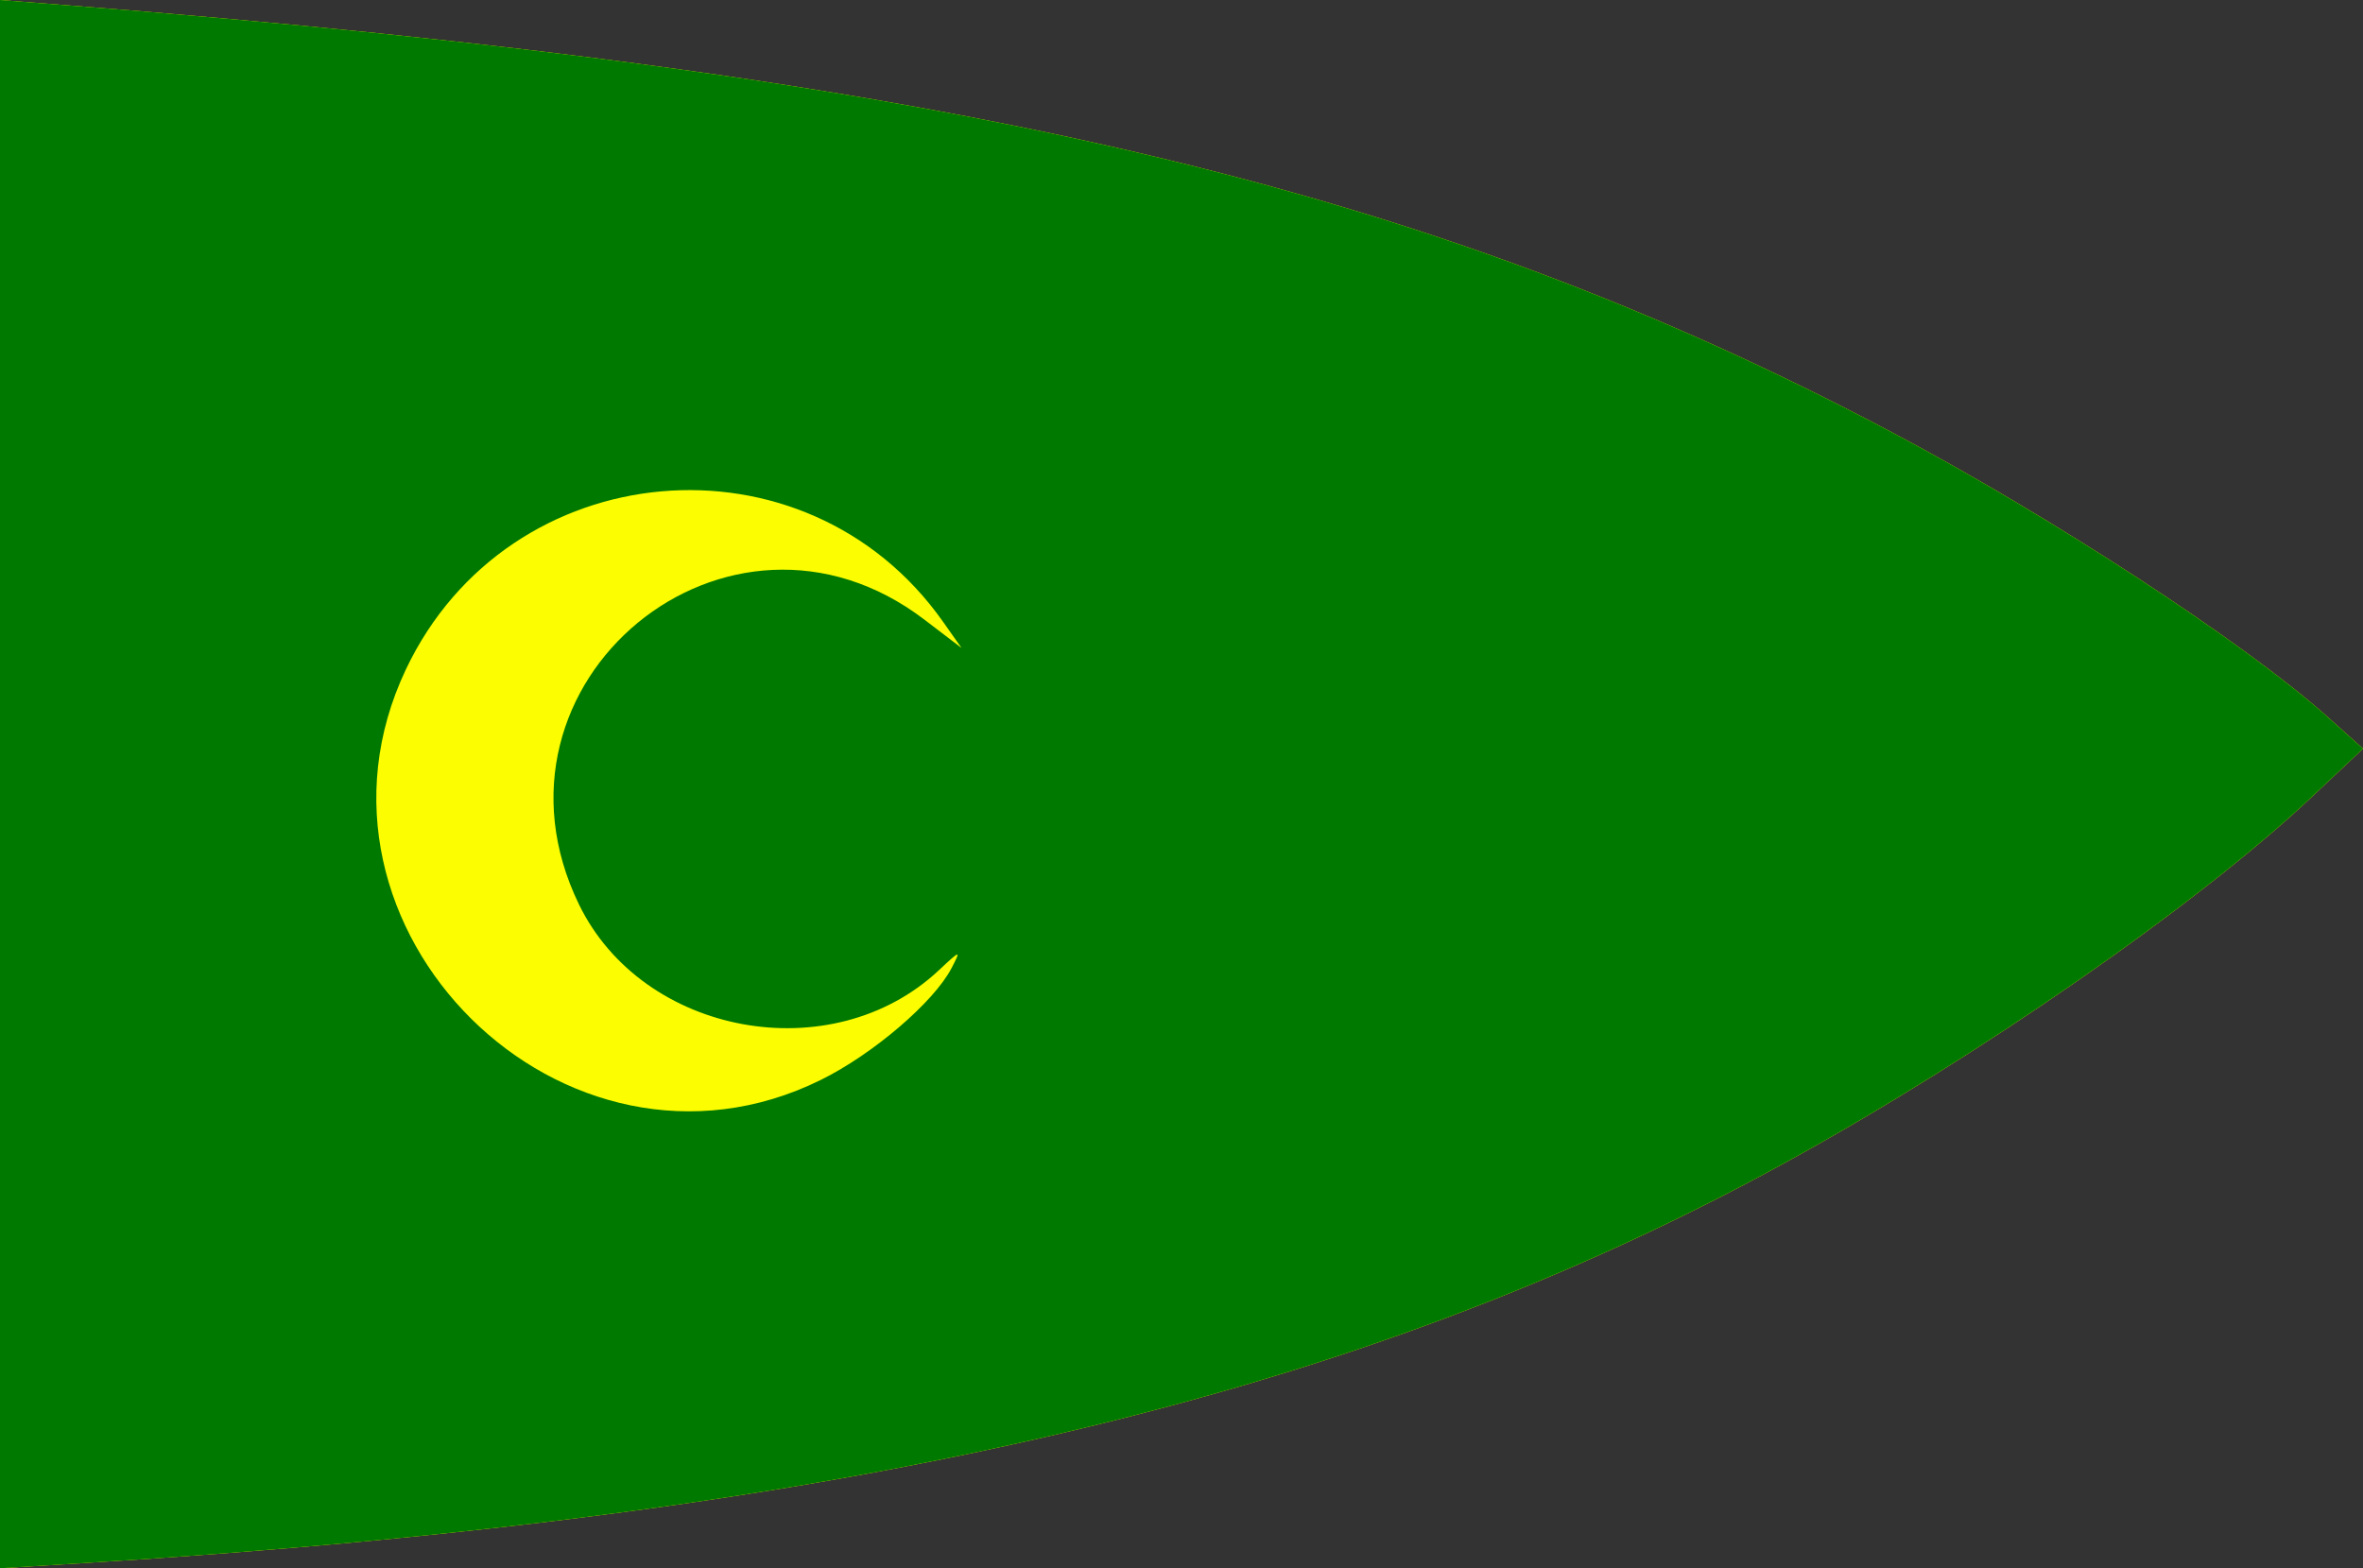
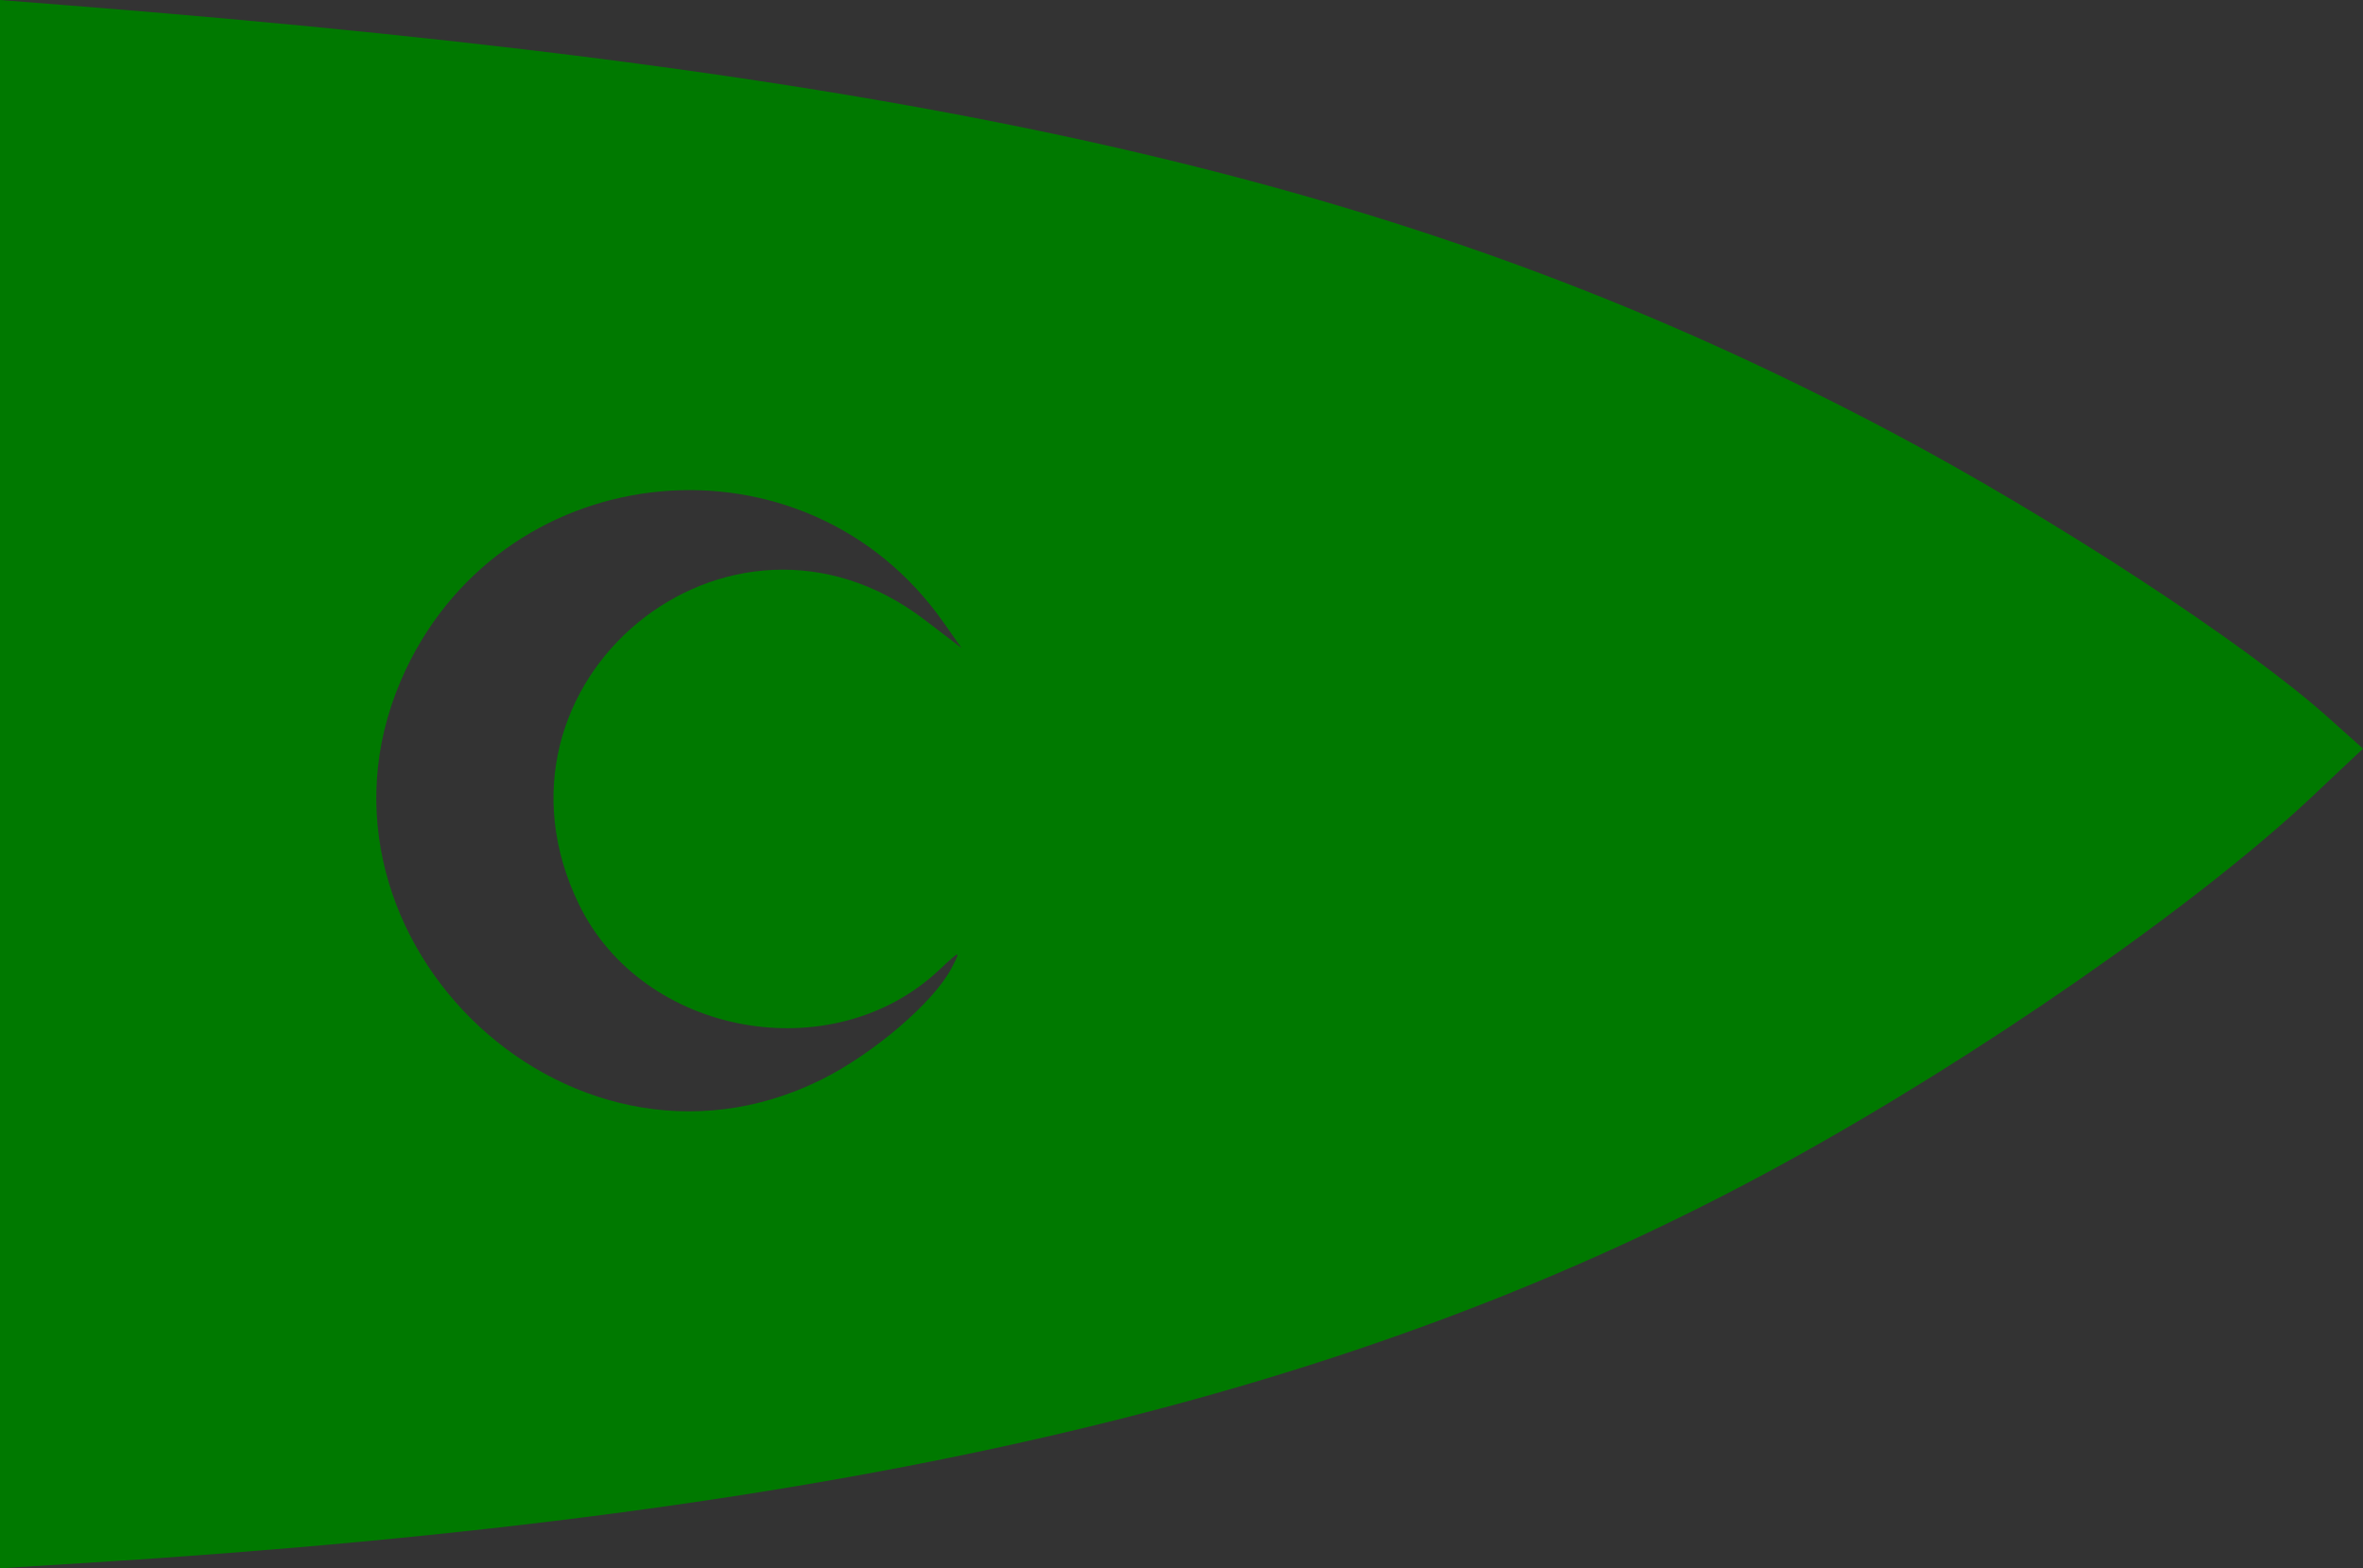
<svg xmlns="http://www.w3.org/2000/svg" xmlns:ns1="http://sodipodi.sourceforge.net/DTD/sodipodi-0.dtd" xmlns:ns2="http://www.inkscape.org/namespaces/inkscape" id="svg2" ns1:version="0.32" ns2:version="0.45.1" width="300.5" height="199.447" version="1.0" ns1:docbase="/home/mark/Desktop" ns1:docname="Ottoman_Navy1453-1789.svg" ns2:output_extension="org.inkscape.output.svg.inkscape">
  <rect width="100%" height="100%" fill="#333333" stroke="none" />
  <defs id="defs5" />
  <ns1:namedview ns2:window-height="691" ns2:window-width="1012" ns2:pageshadow="2" ns2:pageopacity="0.0" guidetolerance="10.0" gridtolerance="10.0" objecttolerance="10.0" borderopacity="1.0" bordercolor="#666666" pagecolor="#ffffff" id="base" ns2:zoom="1.0175" ns2:cx="55.753968" ns2:cy="44.295052" ns2:window-x="6" ns2:window-y="46" ns2:current-layer="svg2" />
  <g id="g2177" transform="translate(0,0.208)">
-     <path style="fill:#fcfd00" d="M -3.7212506e-16,99.515 L -7.4478282e-16,-0.208 L 8.25,0.44 C 121.015,9.292 181.333,23.393 240.512,54.734 C 261.007,65.589 285.534,81.608 296,90.975 L 300.5,95.002 L 294,101.127 C 279.441,114.845 251.576,134.19 226.864,147.737 C 172.671,177.444 108.729,192.484 10.75,198.571 L 5.3270603e-19,199.239 L -3.7212506e-16,99.515 z " id="path2181" />
    <path style="fill:#007900" d="M -3.7212506e-16,99.515 L -7.4478282e-16,-0.208 L 8.25,0.44 C 121.015,9.292 181.333,23.393 240.512,54.734 C 261.007,65.589 285.534,81.608 296,90.975 L 300.5,95.002 L 294,101.127 C 279.441,114.845 251.576,134.19 226.864,147.737 C 172.671,177.444 108.729,192.484 10.75,198.571 L 5.3270603e-19,199.239 L -3.7212506e-16,99.515 z M 104.349,137.149 C 111.004,133.873 118.764,127.237 121.015,122.899 C 122.223,120.57 122.175,120.579 119.38,123.196 C 105.79,135.922 81.74,131.512 73.625,114.807 C 59.905,86.567 92.658,59.59 117.574,78.609 L 122.278,82.199 L 119.914,78.849 C 102.425,54.062 64.646,57.427 51.612,84.933 C 36.049,117.777 71.798,153.174 104.349,137.149 z " id="path2179" />
  </g>
</svg>